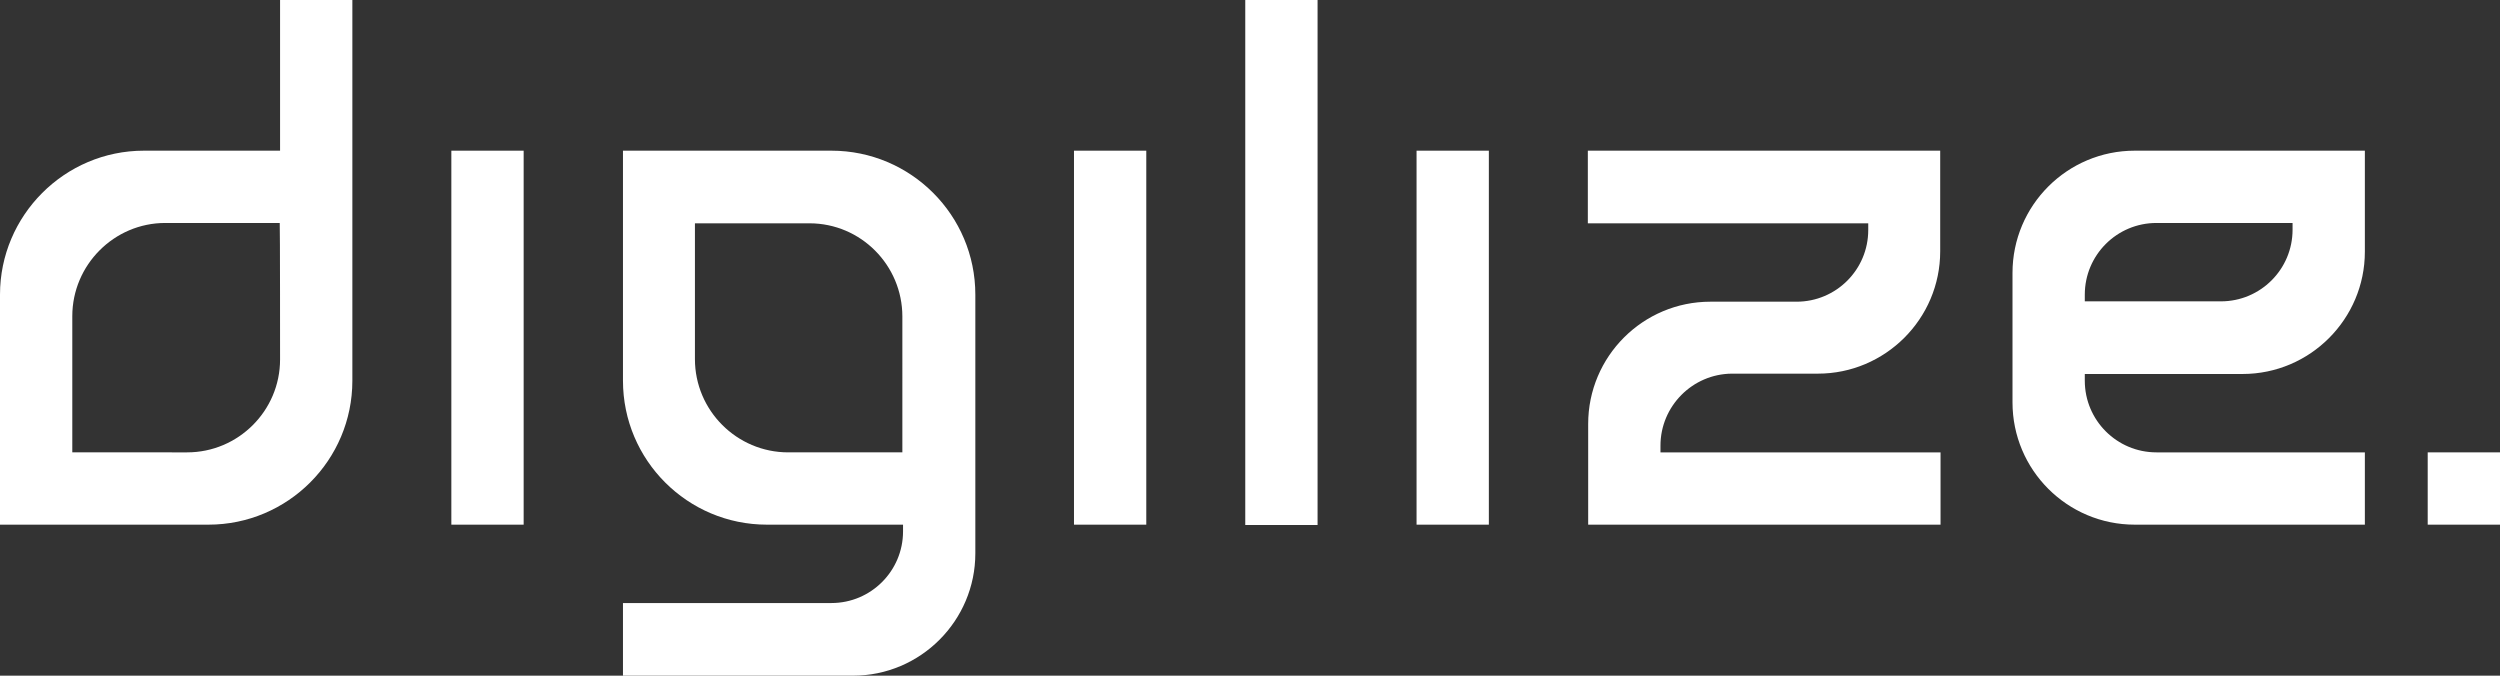
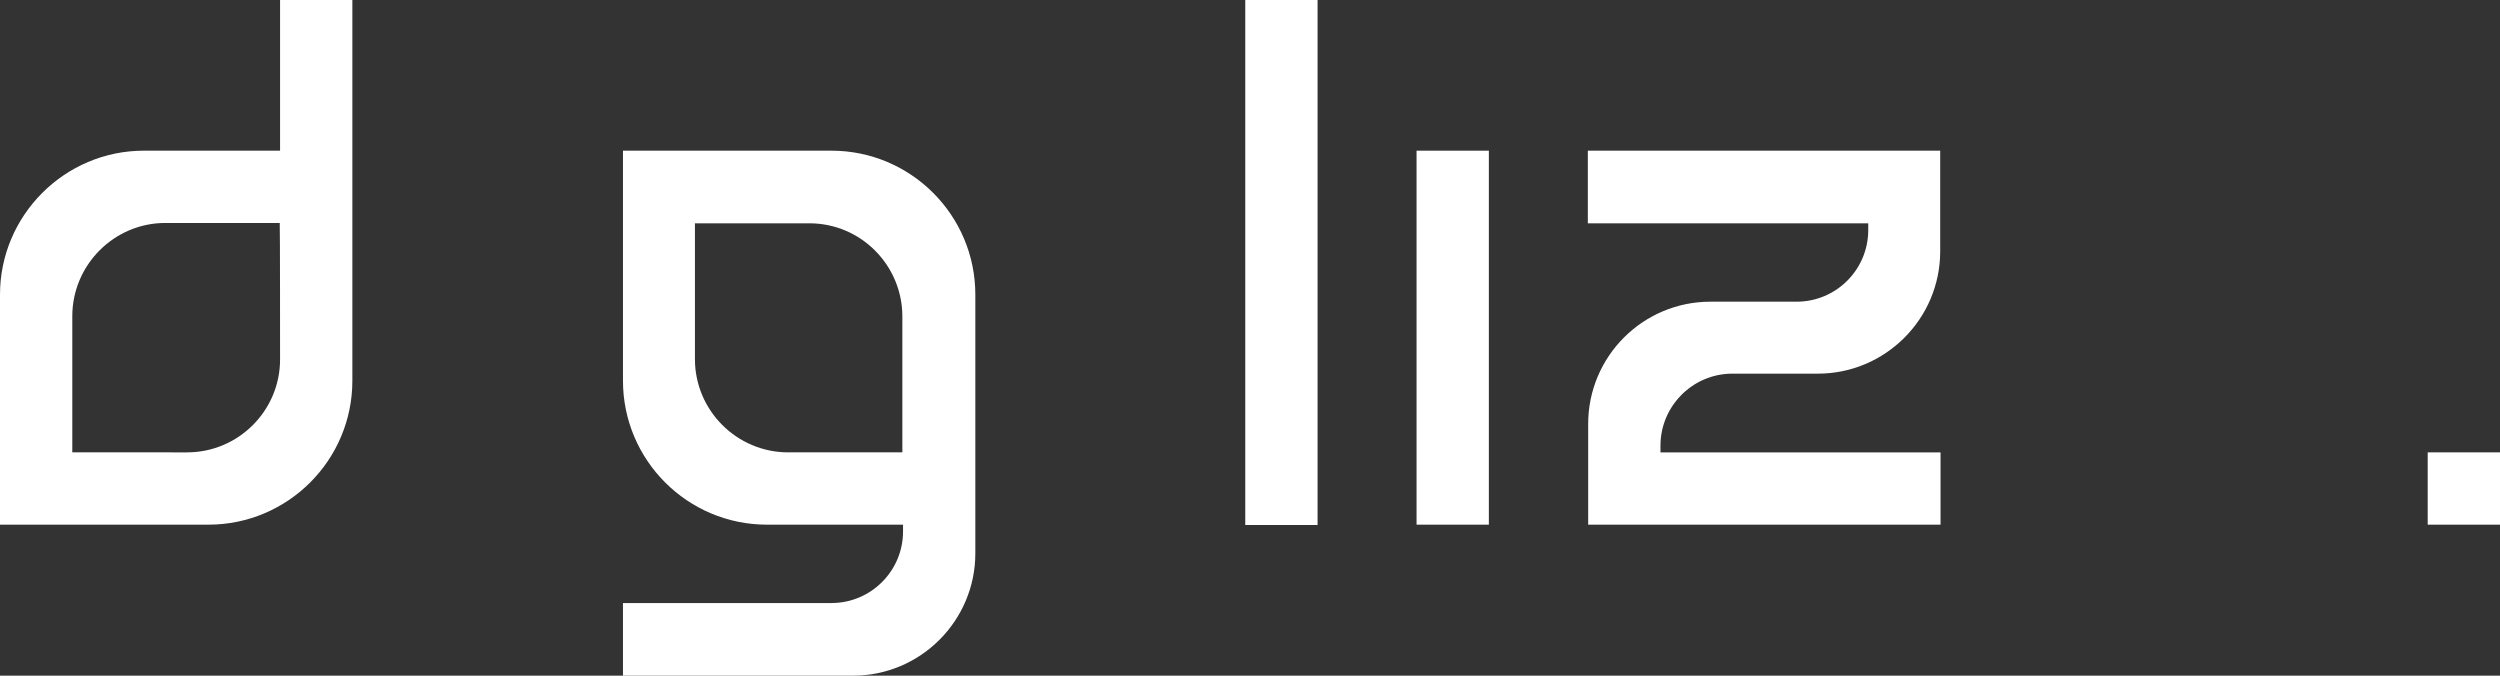
<svg xmlns="http://www.w3.org/2000/svg" id="Calque_2_00000156588478351679012710000001962880217591303301_" x="0px" y="0px" viewBox="0 0 740 200" style="enable-background:new 0 0 740 200;" xml:space="preserve">
  <rect x="0" y="0" width="740" height="200" fill="#333333" stroke="none" />
  <style type="text/css">	.st0{fill:#FFFFFF;}</style>
  <g id="Calque_1-2">
    <path class="st0" d="M82.9,0v44.6H42.6C19.1,44.6,0,63.8,0,87.2v68.1h61.7c23.5,0,42.6-19.1,42.6-42.6V0H82.9L82.9,0z M82.9,106.4  c0,15.2-12.4,27.5-27.5,27.5H21.4V93.6c0-15.2,12.4-27.6,27.5-27.6h33.9C82.9,66.1,82.9,106.4,82.9,106.4z" />
-     <rect x="133.6" y="44.6" class="st0" width="21.4" height="110.7" />
-     <rect x="317.9" y="44.6" class="st0" width="21.4" height="110.7" />
    <rect x="368.6" class="st0" width="21.4" height="155.4" />
    <rect x="419.3" y="44.6" class="st0" width="21.4" height="110.7" />
    <path class="st0" d="M491.5,131.9v2h82.9v21.4H470.1v-29.8c0-20,16.2-36.2,36.2-36.2h25.5c11.7,0,21.2-9.5,21.2-21.2v-2H470V44.6  h104.3v29.8c0,20-16.3,36.2-36.2,36.2h-25.5C501,110.7,491.5,120.2,491.5,131.9L491.5,131.9z" />
    <path class="st0" d="M246.1,44.6h-61.7v68.1c0,23.5,19.1,42.6,42.6,42.6h40.3v2c0,11.7-9.5,21.2-21.2,21.2h-61.7V200h68.1  c20,0,36.2-16.3,36.2-36.2V87.2C288.7,63.7,269.6,44.6,246.1,44.6L246.1,44.6z M267.2,133.9h-33.9c-15.2,0-27.6-12.4-27.6-27.6  V66.1h33.9c15.2,0,27.5,12.4,27.5,27.6V133.9z" />
-     <path class="st0" d="M663.8,110.7c20,0,36.2-16.3,36.2-36.2V44.6h-68.1c-20,0-36.2,16.2-36.2,36.2v38.3c0,20,16.2,36.2,36.2,36.2  H700v-21.4h-61.7c-11.7,0-21.2-9.5-21.2-21.2v-2L663.8,110.7L663.8,110.7z M617.1,87.2c0-11.7,9.5-21.2,21.2-21.2h40.3v2  c0,11.7-9.5,21.2-21.2,21.2h-40.3V87.2z" />
    <rect x="718.6" y="133.9" class="st0" width="21.4" height="21.4" />
  </g>
</svg>